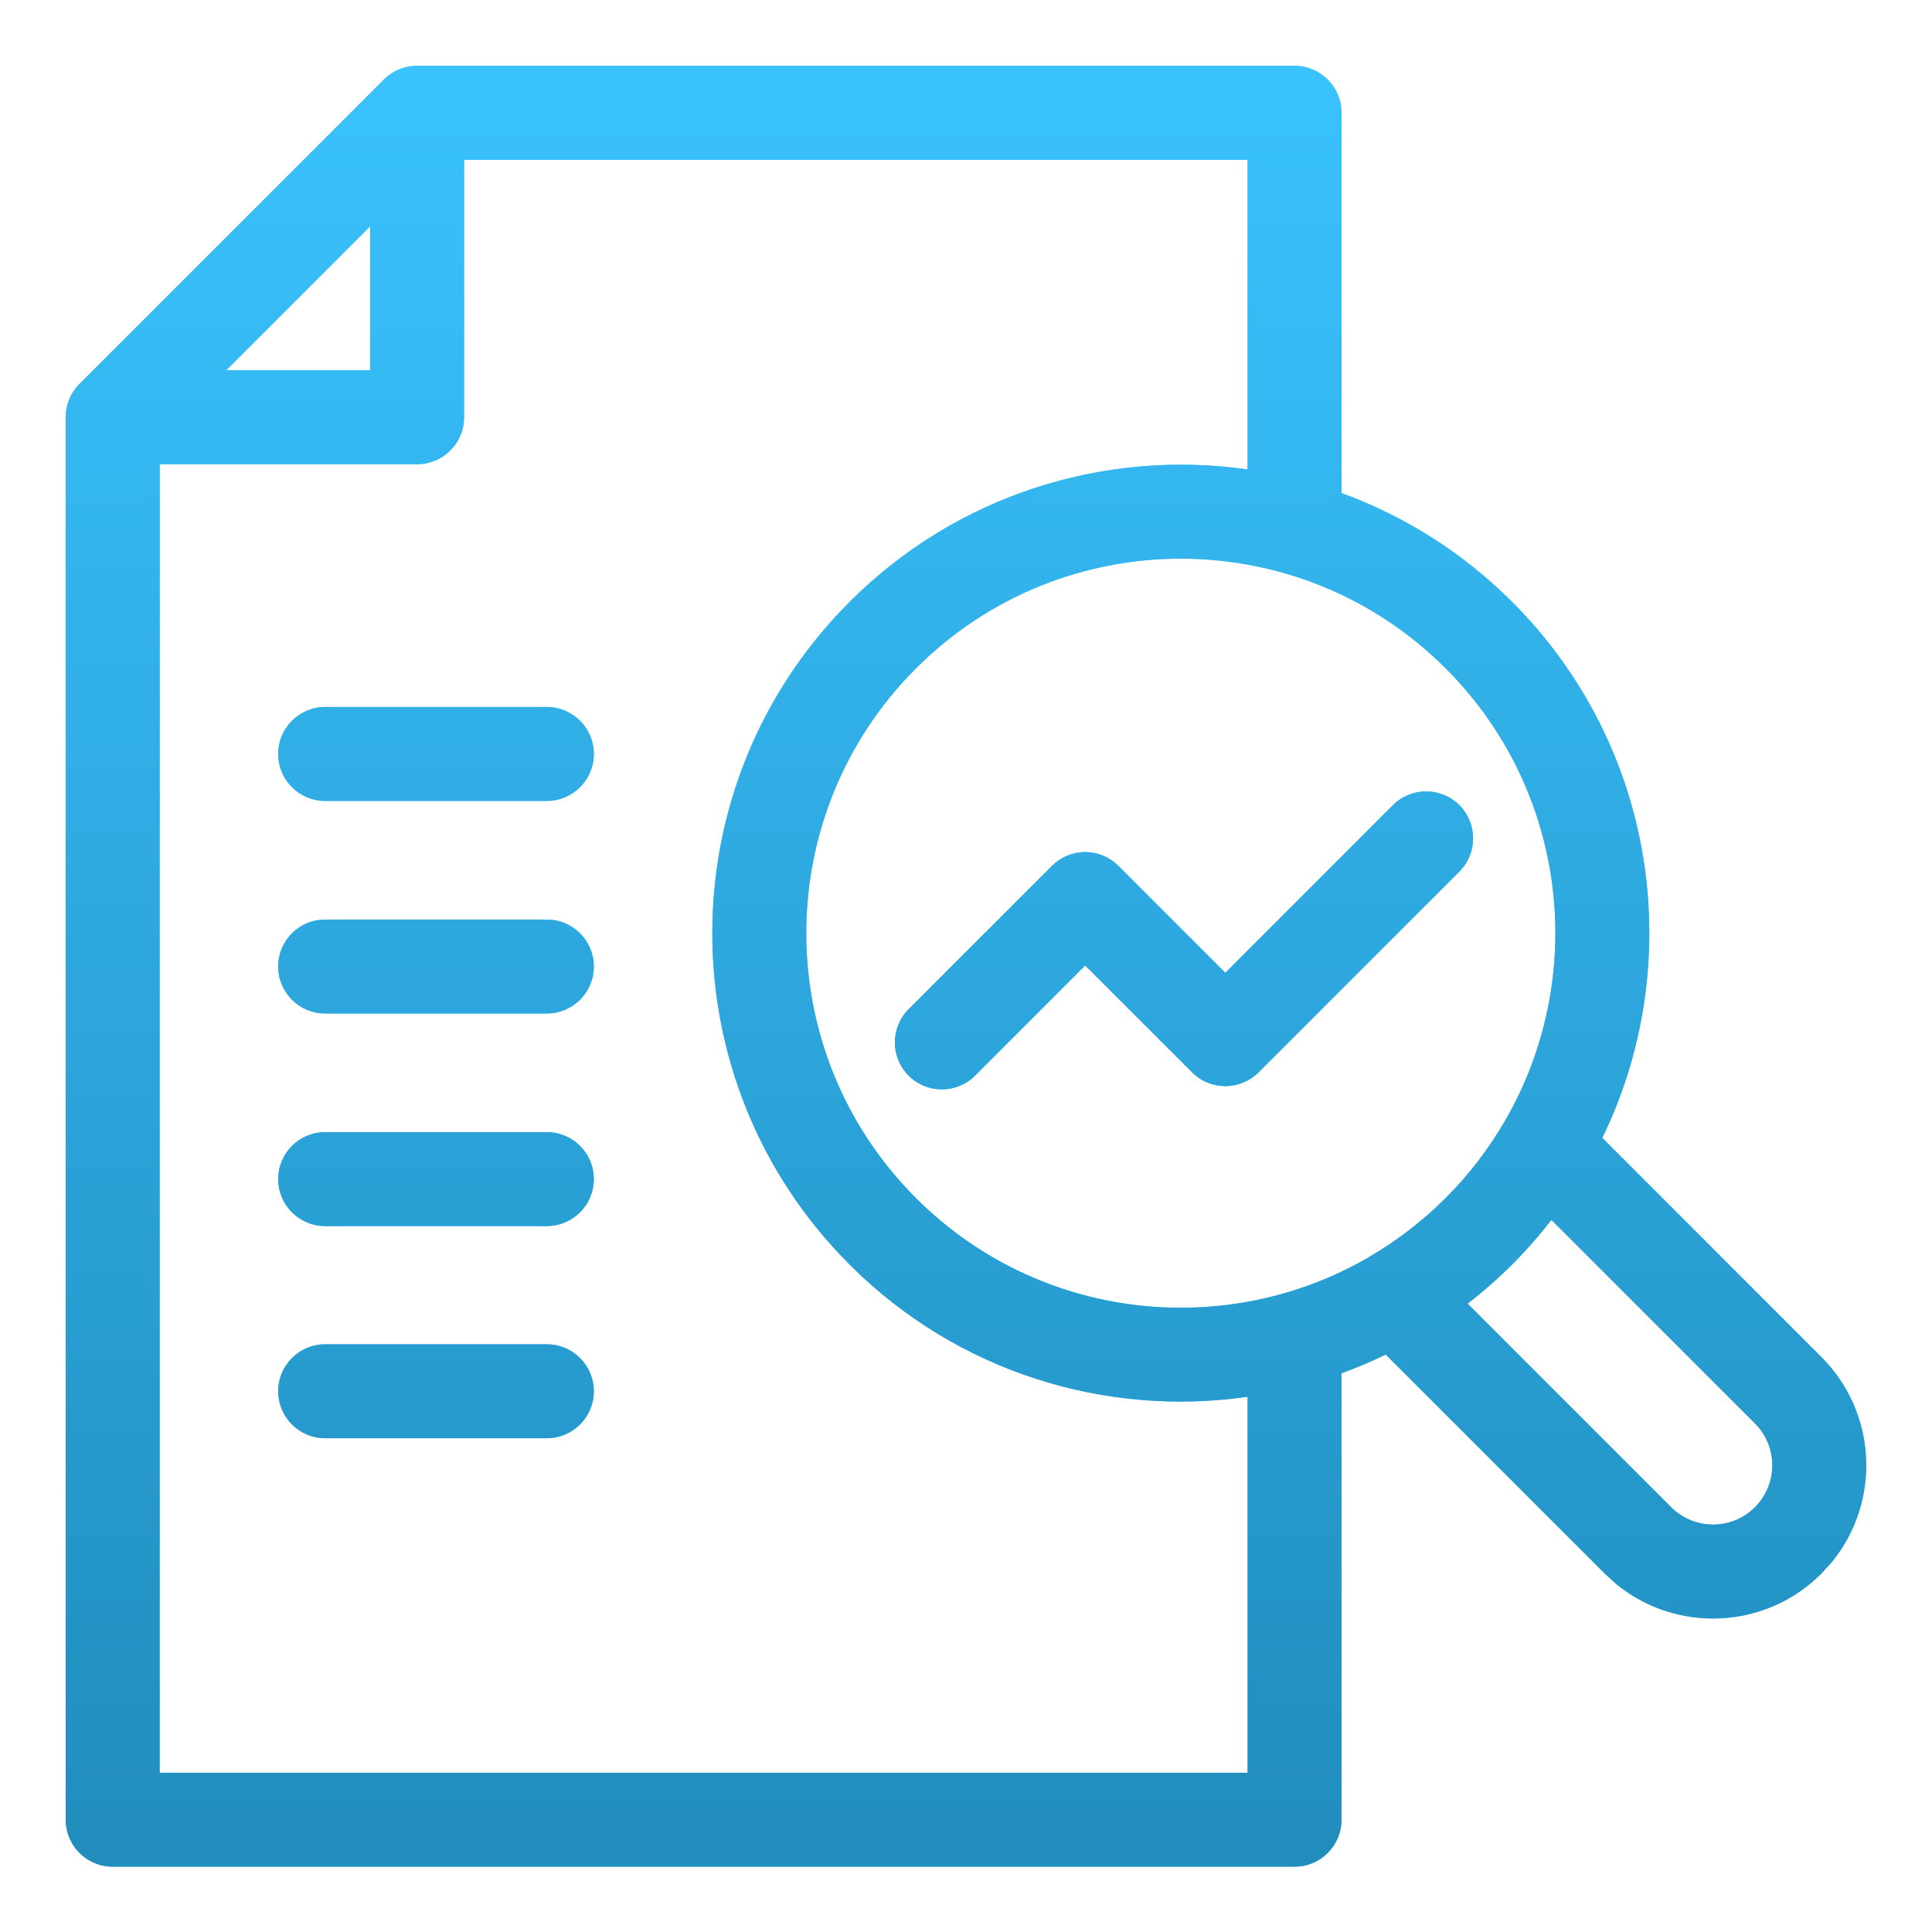
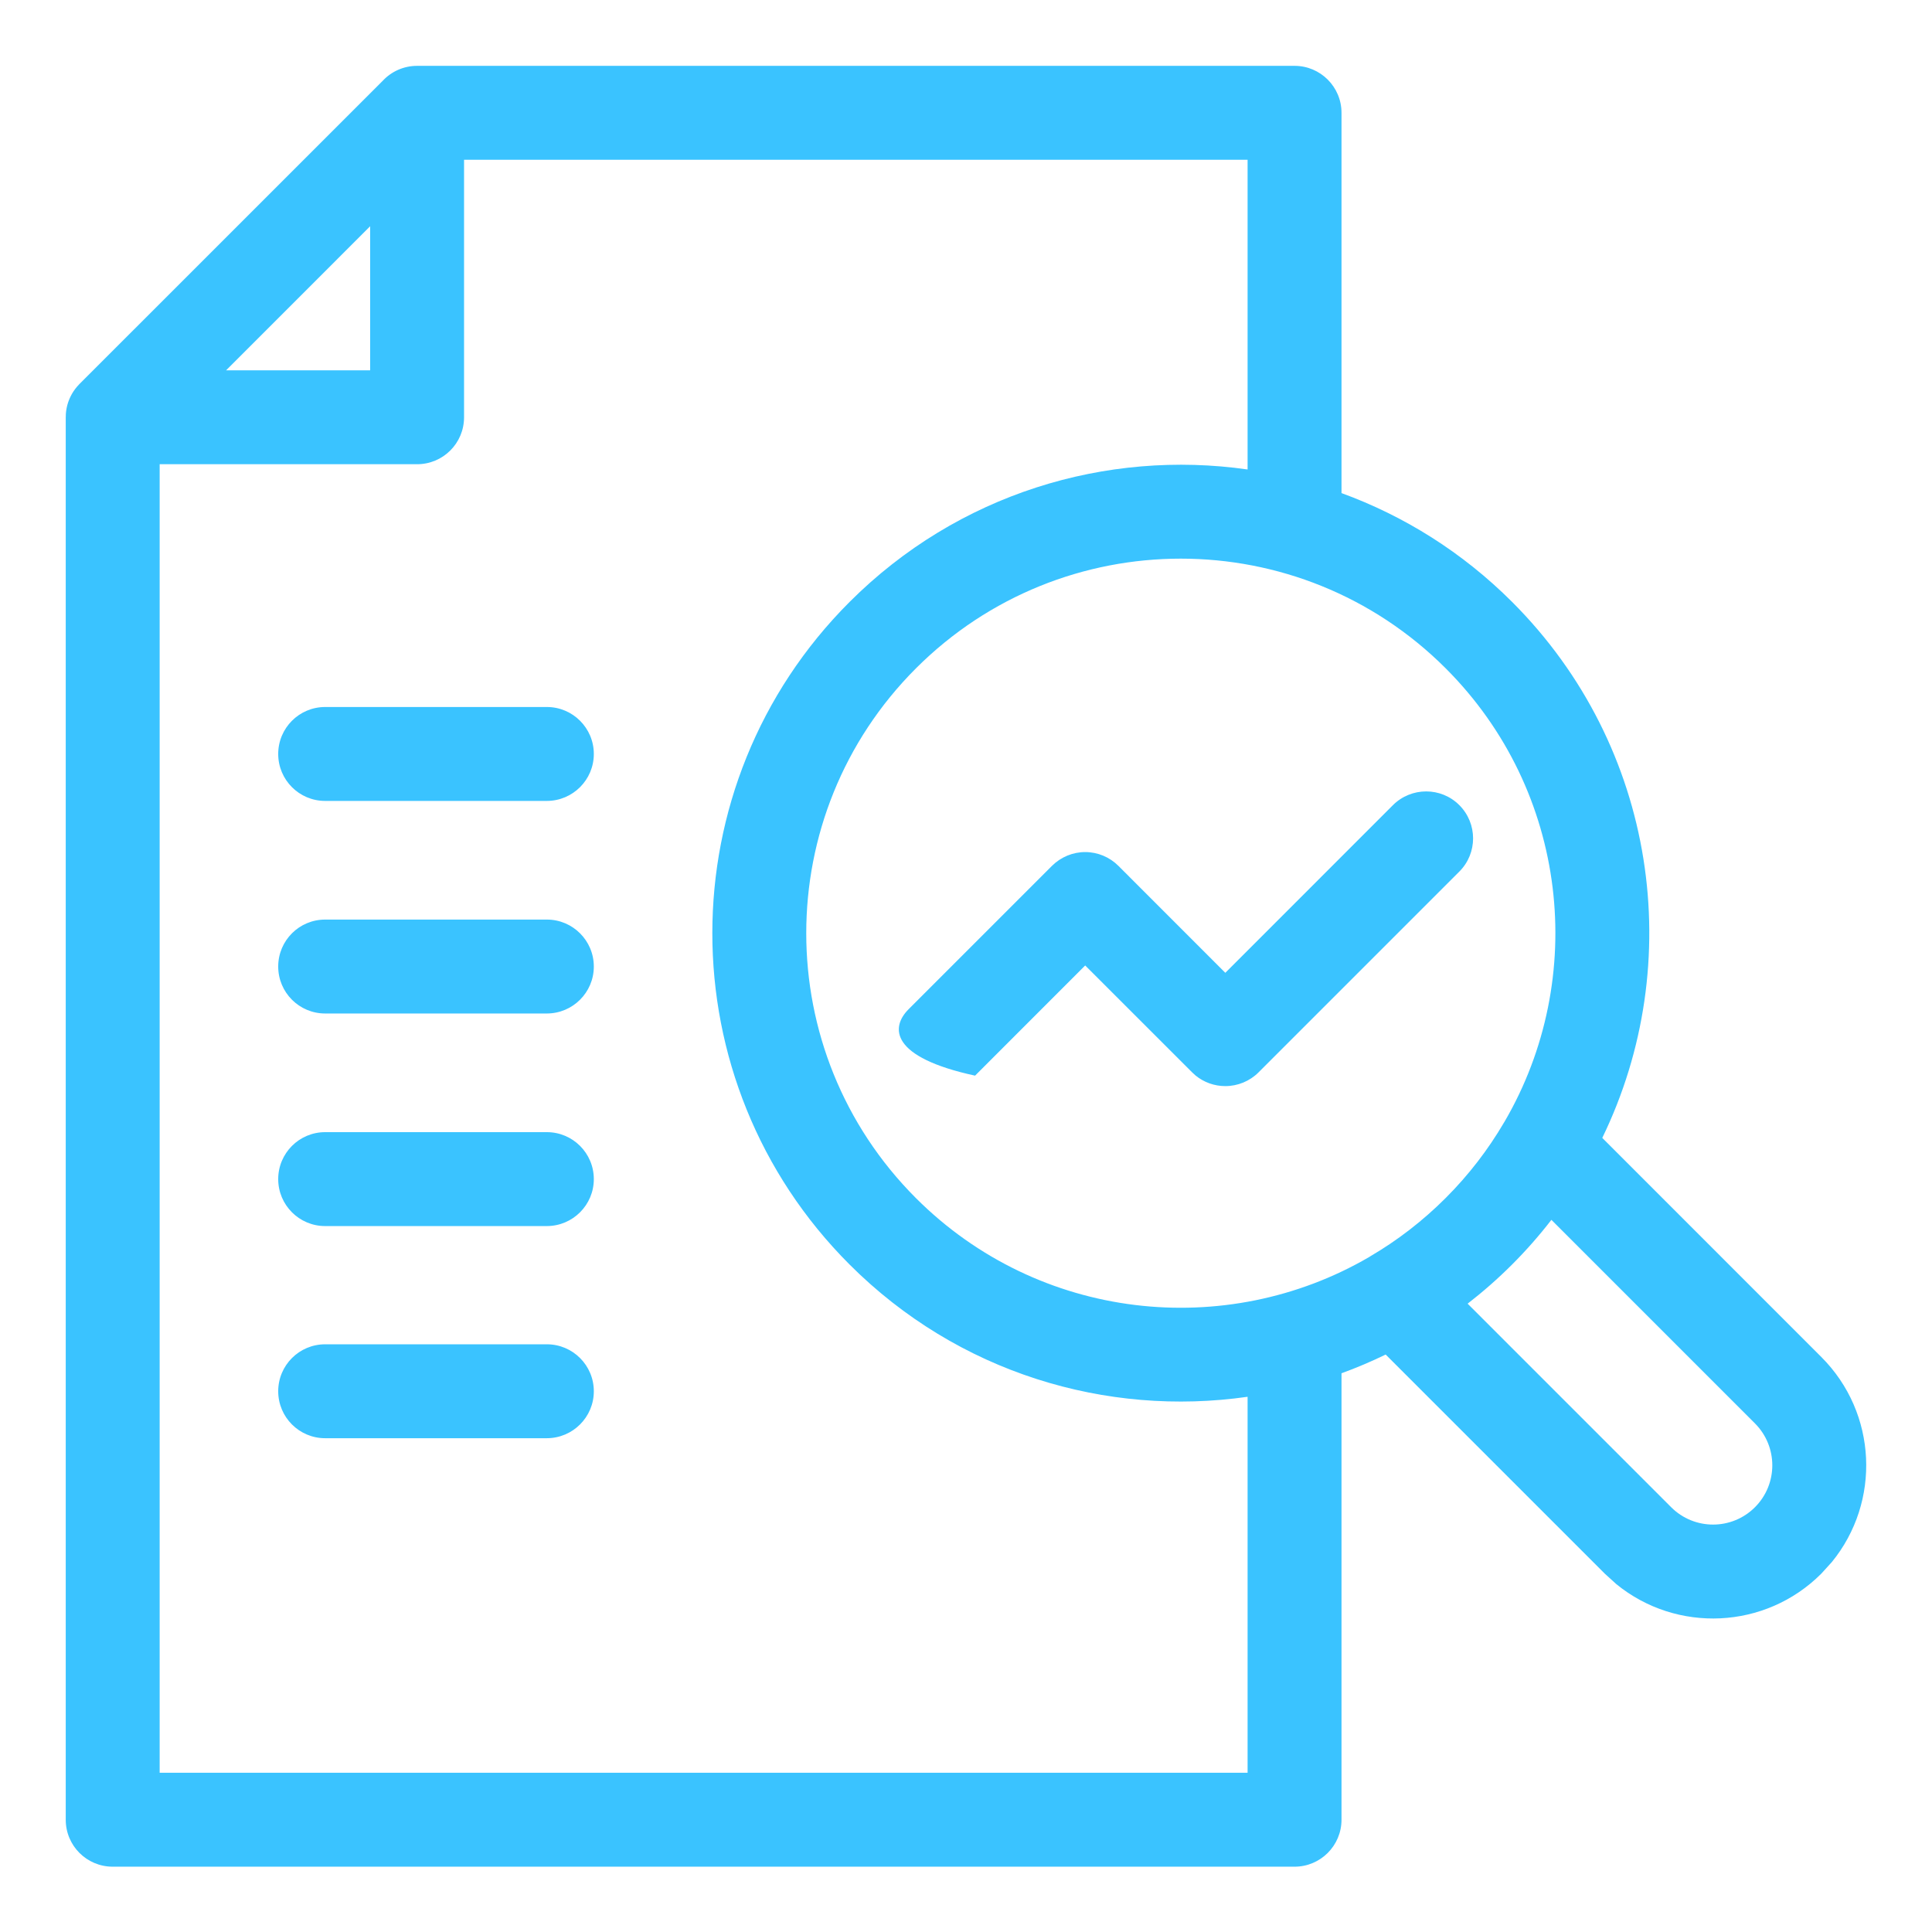
<svg xmlns="http://www.w3.org/2000/svg" width="36" height="36" viewBox="0 0 36 36" fill="none">
-   <path d="M24.122 1.227C24.605 1.227 24.997 1.619 24.997 2.102V9.188C26.157 9.611 27.246 10.286 28.177 11.217C30.879 13.919 31.437 17.95 29.856 21.203L33.938 25.286C34.983 26.331 35.049 27.984 34.135 29.105L33.938 29.322C32.894 30.367 31.24 30.433 30.119 29.519L29.902 29.322L25.82 25.24C25.551 25.371 25.276 25.487 24.997 25.589V33.908C24.997 34.391 24.605 34.783 24.122 34.783H2.1C1.616 34.783 1.225 34.392 1.225 33.908V7.78C1.225 7.771 1.225 7.761 1.226 7.752C1.226 7.739 1.226 7.727 1.227 7.714C1.232 7.64 1.246 7.567 1.27 7.496C1.273 7.487 1.277 7.477 1.28 7.468C1.303 7.407 1.332 7.349 1.368 7.294L1.395 7.256C1.397 7.253 1.4 7.249 1.402 7.246C1.426 7.215 1.452 7.185 1.48 7.156L7.134 1.503C7.293 1.333 7.521 1.227 7.772 1.227H24.122ZM8.647 7.775C8.647 8.259 8.256 8.65 7.772 8.65H2.975V33.033H23.247V26.027C20.619 26.404 17.852 25.585 15.83 23.562C12.421 20.153 12.421 14.626 15.83 11.217C17.852 9.195 20.619 8.372 23.247 8.748V2.977H8.647V7.775ZM28.908 22.73C28.684 23.02 28.44 23.298 28.176 23.562C27.912 23.826 27.635 24.069 27.347 24.292L31.14 28.085C31.571 28.516 32.27 28.516 32.701 28.085C33.132 27.654 33.132 26.955 32.701 26.523L28.908 22.73ZM10.19 25.049C10.673 25.049 11.065 25.441 11.065 25.924C11.065 26.407 10.673 26.798 10.19 26.799H6.059C5.575 26.799 5.184 26.407 5.184 25.924C5.184 25.441 5.575 25.049 6.059 25.049H10.19ZM26.939 12.454C24.213 9.728 19.793 9.728 17.067 12.454C14.342 15.18 14.342 19.599 17.067 22.325C19.357 24.614 22.842 24.98 25.514 23.422C25.521 23.417 25.529 23.412 25.537 23.407C26.037 23.114 26.508 22.753 26.939 22.322C27.369 21.892 27.73 21.42 28.023 20.92C28.027 20.913 28.032 20.906 28.036 20.899C29.594 18.228 29.228 14.743 26.939 12.454ZM10.19 21.096C10.673 21.096 11.065 21.488 11.065 21.971C11.065 22.454 10.673 22.845 10.19 22.846H6.059C5.575 22.846 5.184 22.454 5.184 21.971C5.184 21.488 5.575 21.096 6.059 21.096H10.19ZM25.955 15.003C26.297 14.662 26.852 14.661 27.193 15.003C27.534 15.345 27.534 15.899 27.193 16.24L23.451 19.982C23.287 20.146 23.064 20.238 22.832 20.238C22.629 20.238 22.433 20.168 22.277 20.04L22.214 19.982L20.221 17.99L18.169 20.043C17.827 20.385 17.272 20.384 16.931 20.043C16.589 19.701 16.589 19.146 16.931 18.805L19.602 16.134C19.767 15.97 19.989 15.877 20.221 15.877C20.453 15.877 20.676 15.97 20.84 16.134L22.832 18.127L25.955 15.003ZM10.19 17.135C10.673 17.135 11.065 17.527 11.065 18.01C11.065 18.493 10.673 18.884 10.19 18.885H6.059C5.575 18.885 5.184 18.493 5.184 18.01C5.184 17.526 5.575 17.135 6.059 17.135H10.19ZM10.19 13.174C10.673 13.174 11.065 13.566 11.065 14.049C11.065 14.532 10.673 14.923 10.19 14.924H6.059C5.575 14.924 5.184 14.532 5.184 14.049C5.184 13.566 5.575 13.174 6.059 13.174H10.19ZM4.213 6.9H6.897V4.216L4.213 6.9Z" fill="#3AC3FF" />
-   <path d="M24.122 1.227C24.605 1.227 24.997 1.619 24.997 2.102V9.188C26.157 9.611 27.246 10.286 28.177 11.217C30.879 13.919 31.437 17.95 29.856 21.203L33.938 25.286C34.983 26.331 35.049 27.984 34.135 29.105L33.938 29.322C32.894 30.367 31.24 30.433 30.119 29.519L29.902 29.322L25.82 25.24C25.551 25.371 25.276 25.487 24.997 25.589V33.908C24.997 34.391 24.605 34.783 24.122 34.783H2.1C1.616 34.783 1.225 34.392 1.225 33.908V7.78C1.225 7.771 1.225 7.761 1.226 7.752C1.226 7.739 1.226 7.727 1.227 7.714C1.232 7.64 1.246 7.567 1.27 7.496C1.273 7.487 1.277 7.477 1.28 7.468C1.303 7.407 1.332 7.349 1.368 7.294L1.395 7.256C1.397 7.253 1.4 7.249 1.402 7.246C1.426 7.215 1.452 7.185 1.48 7.156L7.134 1.503C7.293 1.333 7.521 1.227 7.772 1.227H24.122ZM8.647 7.775C8.647 8.259 8.256 8.65 7.772 8.65H2.975V33.033H23.247V26.027C20.619 26.404 17.852 25.585 15.83 23.562C12.421 20.153 12.421 14.626 15.83 11.217C17.852 9.195 20.619 8.372 23.247 8.748V2.977H8.647V7.775ZM28.908 22.73C28.684 23.02 28.44 23.298 28.176 23.562C27.912 23.826 27.635 24.069 27.347 24.292L31.14 28.085C31.571 28.516 32.27 28.516 32.701 28.085C33.132 27.654 33.132 26.955 32.701 26.523L28.908 22.73ZM10.19 25.049C10.673 25.049 11.065 25.441 11.065 25.924C11.065 26.407 10.673 26.798 10.19 26.799H6.059C5.575 26.799 5.184 26.407 5.184 25.924C5.184 25.441 5.575 25.049 6.059 25.049H10.19ZM26.939 12.454C24.213 9.728 19.793 9.728 17.067 12.454C14.342 15.18 14.342 19.599 17.067 22.325C19.357 24.614 22.842 24.98 25.514 23.422C25.521 23.417 25.529 23.412 25.537 23.407C26.037 23.114 26.508 22.753 26.939 22.322C27.369 21.892 27.73 21.42 28.023 20.92C28.027 20.913 28.032 20.906 28.036 20.899C29.594 18.228 29.228 14.743 26.939 12.454ZM10.19 21.096C10.673 21.096 11.065 21.488 11.065 21.971C11.065 22.454 10.673 22.845 10.19 22.846H6.059C5.575 22.846 5.184 22.454 5.184 21.971C5.184 21.488 5.575 21.096 6.059 21.096H10.19ZM25.955 15.003C26.297 14.662 26.852 14.661 27.193 15.003C27.534 15.345 27.534 15.899 27.193 16.24L23.451 19.982C23.287 20.146 23.064 20.238 22.832 20.238C22.629 20.238 22.433 20.168 22.277 20.04L22.214 19.982L20.221 17.99L18.169 20.043C17.827 20.385 17.272 20.384 16.931 20.043C16.589 19.701 16.589 19.146 16.931 18.805L19.602 16.134C19.767 15.97 19.989 15.877 20.221 15.877C20.453 15.877 20.676 15.97 20.84 16.134L22.832 18.127L25.955 15.003ZM10.19 17.135C10.673 17.135 11.065 17.527 11.065 18.01C11.065 18.493 10.673 18.884 10.19 18.885H6.059C5.575 18.885 5.184 18.493 5.184 18.01C5.184 17.526 5.575 17.135 6.059 17.135H10.19ZM10.19 13.174C10.673 13.174 11.065 13.566 11.065 14.049C11.065 14.532 10.673 14.923 10.19 14.924H6.059C5.575 14.924 5.184 14.532 5.184 14.049C5.184 13.566 5.575 13.174 6.059 13.174H10.19ZM4.213 6.9H6.897V4.216L4.213 6.9Z" fill="url(#paint0_linear_3015_7915)" />
+   <path d="M24.122 1.227C24.605 1.227 24.997 1.619 24.997 2.102V9.188C26.157 9.611 27.246 10.286 28.177 11.217C30.879 13.919 31.437 17.95 29.856 21.203L33.938 25.286C34.983 26.331 35.049 27.984 34.135 29.105L33.938 29.322C32.894 30.367 31.24 30.433 30.119 29.519L29.902 29.322L25.82 25.24C25.551 25.371 25.276 25.487 24.997 25.589V33.908C24.997 34.391 24.605 34.783 24.122 34.783H2.1C1.616 34.783 1.225 34.392 1.225 33.908V7.78C1.225 7.771 1.225 7.761 1.226 7.752C1.226 7.739 1.226 7.727 1.227 7.714C1.232 7.64 1.246 7.567 1.27 7.496C1.273 7.487 1.277 7.477 1.28 7.468C1.303 7.407 1.332 7.349 1.368 7.294L1.395 7.256C1.397 7.253 1.4 7.249 1.402 7.246C1.426 7.215 1.452 7.185 1.48 7.156L7.134 1.503C7.293 1.333 7.521 1.227 7.772 1.227H24.122ZM8.647 7.775C8.647 8.259 8.256 8.65 7.772 8.65H2.975V33.033H23.247V26.027C20.619 26.404 17.852 25.585 15.83 23.562C12.421 20.153 12.421 14.626 15.83 11.217C17.852 9.195 20.619 8.372 23.247 8.748V2.977H8.647V7.775ZM28.908 22.73C28.684 23.02 28.44 23.298 28.176 23.562C27.912 23.826 27.635 24.069 27.347 24.292L31.14 28.085C31.571 28.516 32.27 28.516 32.701 28.085C33.132 27.654 33.132 26.955 32.701 26.523L28.908 22.73ZM10.19 25.049C10.673 25.049 11.065 25.441 11.065 25.924C11.065 26.407 10.673 26.798 10.19 26.799H6.059C5.575 26.799 5.184 26.407 5.184 25.924C5.184 25.441 5.575 25.049 6.059 25.049H10.19ZM26.939 12.454C24.213 9.728 19.793 9.728 17.067 12.454C14.342 15.18 14.342 19.599 17.067 22.325C19.357 24.614 22.842 24.98 25.514 23.422C25.521 23.417 25.529 23.412 25.537 23.407C26.037 23.114 26.508 22.753 26.939 22.322C27.369 21.892 27.73 21.42 28.023 20.92C28.027 20.913 28.032 20.906 28.036 20.899C29.594 18.228 29.228 14.743 26.939 12.454ZM10.19 21.096C10.673 21.096 11.065 21.488 11.065 21.971C11.065 22.454 10.673 22.845 10.19 22.846H6.059C5.575 22.846 5.184 22.454 5.184 21.971C5.184 21.488 5.575 21.096 6.059 21.096H10.19ZM25.955 15.003C26.297 14.662 26.852 14.661 27.193 15.003C27.534 15.345 27.534 15.899 27.193 16.24L23.451 19.982C23.287 20.146 23.064 20.238 22.832 20.238C22.629 20.238 22.433 20.168 22.277 20.04L22.214 19.982L20.221 17.99L18.169 20.043C16.589 19.701 16.589 19.146 16.931 18.805L19.602 16.134C19.767 15.97 19.989 15.877 20.221 15.877C20.453 15.877 20.676 15.97 20.84 16.134L22.832 18.127L25.955 15.003ZM10.19 17.135C10.673 17.135 11.065 17.527 11.065 18.01C11.065 18.493 10.673 18.884 10.19 18.885H6.059C5.575 18.885 5.184 18.493 5.184 18.01C5.184 17.526 5.575 17.135 6.059 17.135H10.19ZM10.19 13.174C10.673 13.174 11.065 13.566 11.065 14.049C11.065 14.532 10.673 14.923 10.19 14.924H6.059C5.575 14.924 5.184 14.532 5.184 14.049C5.184 13.566 5.575 13.174 6.059 13.174H10.19ZM4.213 6.9H6.897V4.216L4.213 6.9Z" fill="#3AC3FF" />
  <defs>
    <linearGradient id="paint0_linear_3015_7915" x1="20.933" y1="0.886" x2="20.933" y2="35.124" gradientUnits="userSpaceOnUse">
      <stop stop-color="#3AC3FF" />
      <stop offset="1" stop-color="#208CBC" />
    </linearGradient>
  </defs>
</svg>